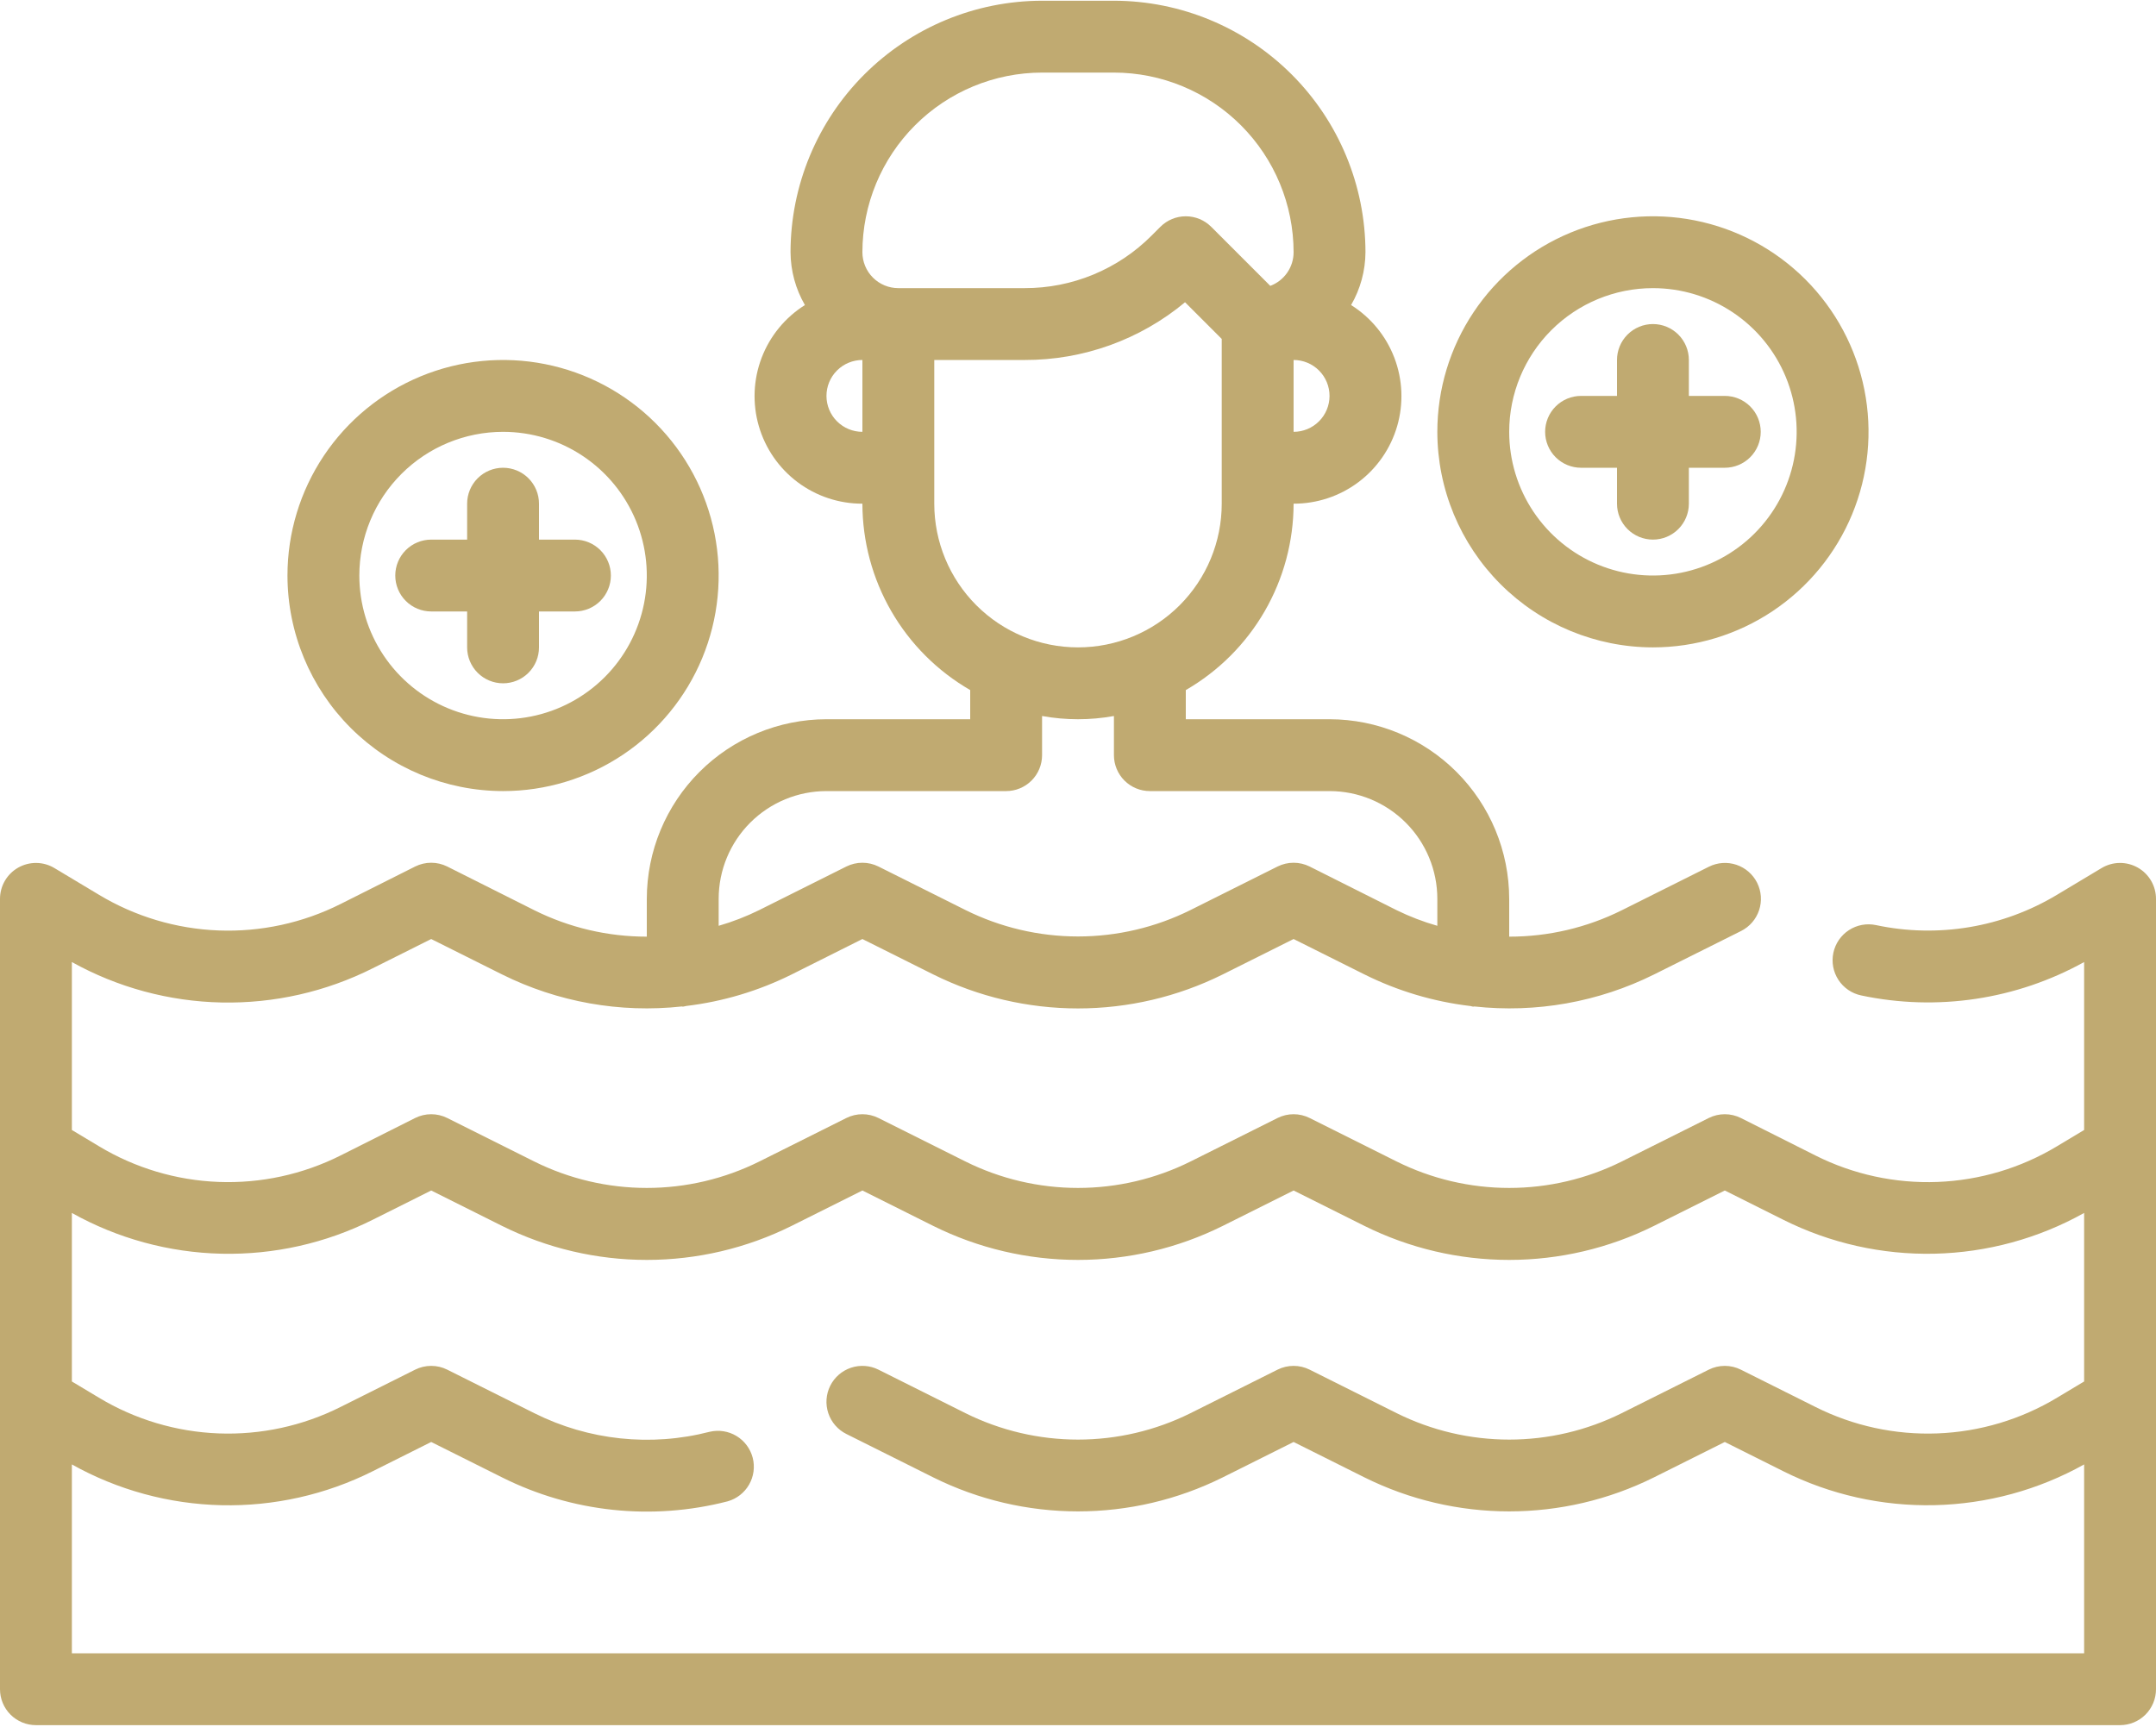
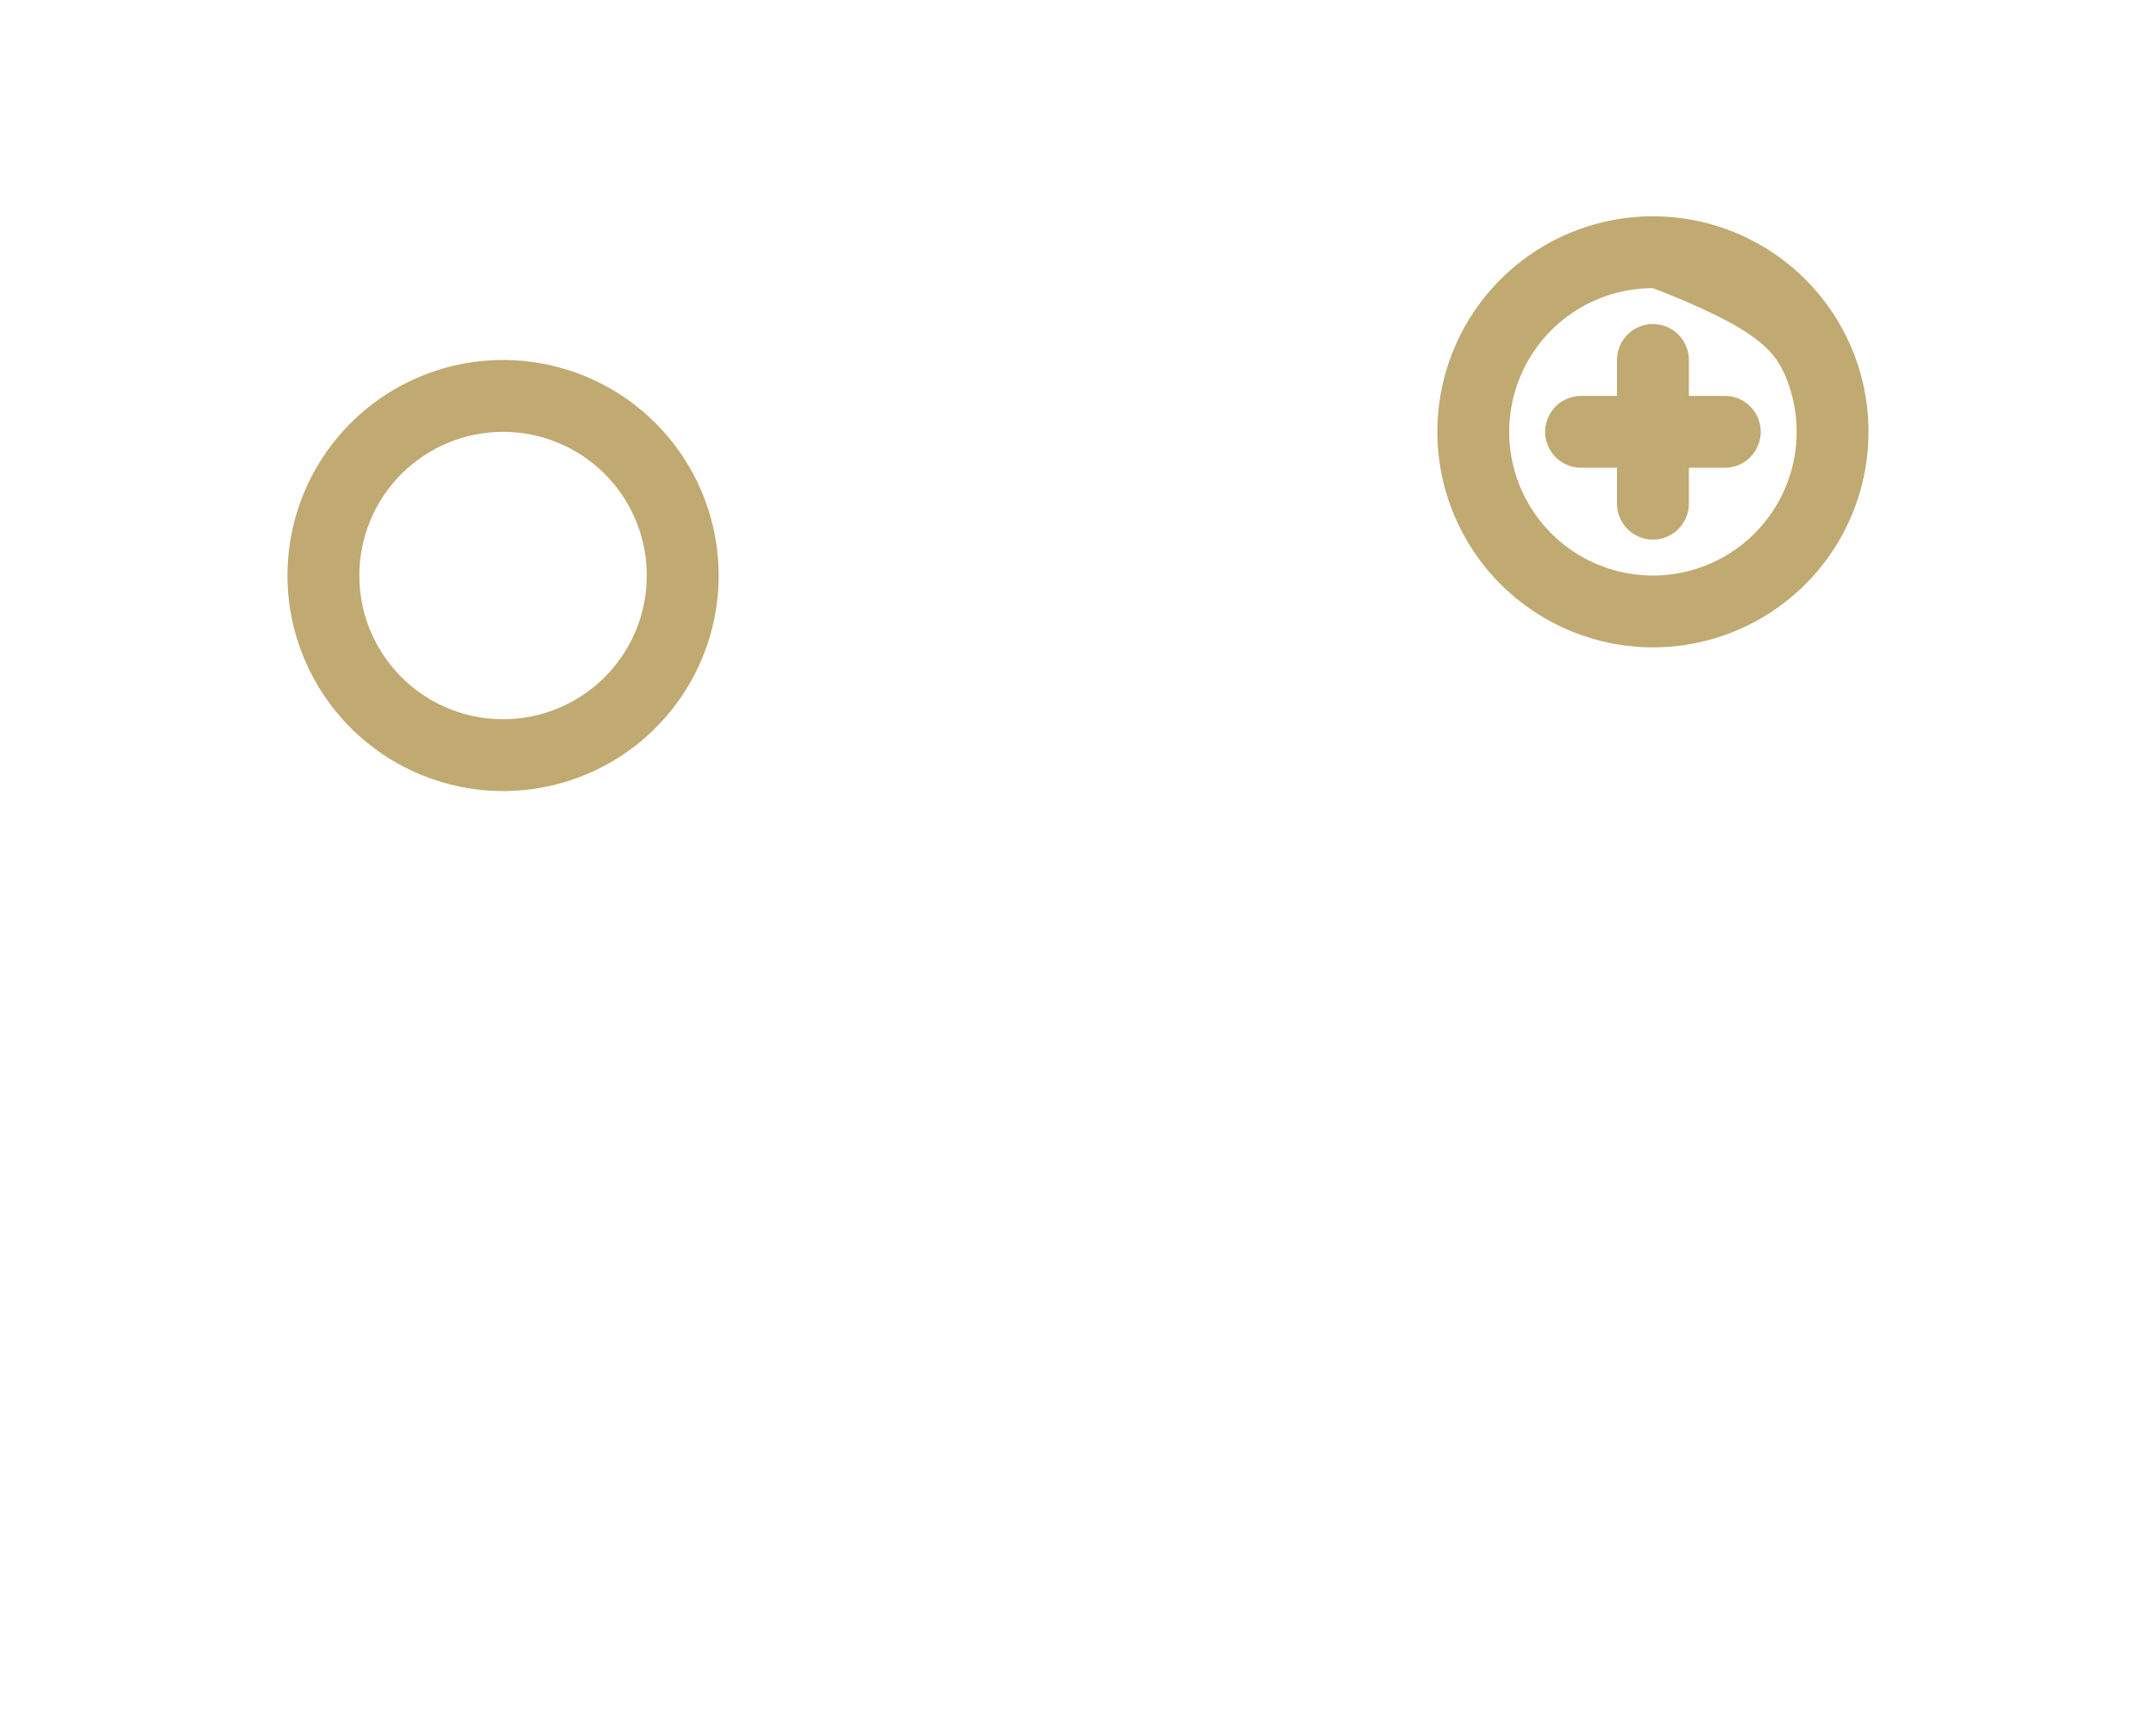
<svg xmlns="http://www.w3.org/2000/svg" width="740" height="593" viewBox="0 0 740 593" fill="none">
-   <path d="M567.333 222.25C581.969 222.25 596.276 217.91 608.445 209.779C620.614 201.648 630.099 190.09 635.7 176.569C641.301 163.047 642.766 148.168 639.911 133.813C637.056 119.459 630.008 106.273 619.659 95.924C609.31 85.575 596.124 78.527 581.77 75.672C567.415 72.817 552.536 74.282 539.014 79.883C525.493 85.484 513.935 94.969 505.804 107.138C497.673 119.307 493.333 133.614 493.333 148.25C493.353 167.87 501.155 186.681 515.029 200.554C528.902 214.428 547.713 222.23 567.333 222.25ZM567.333 98.917C577.09 98.917 586.628 101.81 594.741 107.231C602.854 112.652 609.177 120.356 612.911 129.371C616.645 138.385 617.622 148.305 615.718 157.874C613.815 167.444 609.116 176.235 602.217 183.134C595.318 190.033 586.527 194.732 576.957 196.635C567.388 198.539 557.468 197.562 548.454 193.828C539.439 190.094 531.735 183.771 526.314 175.658C520.893 167.545 518 158.007 518 148.25C518 135.166 523.197 122.618 532.449 113.366C541.701 104.114 554.249 98.917 567.333 98.917Z" fill="#C0AA71" />
+   <path d="M567.333 222.25C581.969 222.25 596.276 217.91 608.445 209.779C620.614 201.648 630.099 190.09 635.7 176.569C641.301 163.047 642.766 148.168 639.911 133.813C637.056 119.459 630.008 106.273 619.659 95.924C609.31 85.575 596.124 78.527 581.77 75.672C567.415 72.817 552.536 74.282 539.014 79.883C525.493 85.484 513.935 94.969 505.804 107.138C497.673 119.307 493.333 133.614 493.333 148.25C493.353 167.87 501.155 186.681 515.029 200.554C528.902 214.428 547.713 222.23 567.333 222.25ZM567.333 98.917C602.854 112.652 609.177 120.356 612.911 129.371C616.645 138.385 617.622 148.305 615.718 157.874C613.815 167.444 609.116 176.235 602.217 183.134C595.318 190.033 586.527 194.732 576.957 196.635C567.388 198.539 557.468 197.562 548.454 193.828C539.439 190.094 531.735 183.771 526.314 175.658C520.893 167.545 518 158.007 518 148.25C518 135.166 523.197 122.618 532.449 113.366C541.701 104.114 554.249 98.917 567.333 98.917Z" fill="#C0AA71" />
  <path d="M542.666 160.583H555V172.917C555 176.188 556.299 179.325 558.612 181.638C560.925 183.951 564.062 185.25 567.333 185.25C570.604 185.25 573.741 183.951 576.054 181.638C578.367 179.325 579.666 176.188 579.666 172.917V160.583H592C595.271 160.583 598.408 159.284 600.721 156.971C603.034 154.658 604.333 151.521 604.333 148.25C604.333 144.979 603.034 141.842 600.721 139.529C598.408 137.216 595.271 135.917 592 135.917H579.666V123.583C579.666 120.312 578.367 117.175 576.054 114.862C573.741 112.549 570.604 111.25 567.333 111.25C564.062 111.25 560.925 112.549 558.612 114.862C556.299 117.175 555 120.312 555 123.583V135.917H542.666C539.395 135.917 536.258 137.216 533.945 139.529C531.632 141.842 530.333 144.979 530.333 148.25C530.333 151.521 531.632 154.658 533.945 156.971C536.258 159.284 539.395 160.583 542.666 160.583Z" fill="#C0AA71" />
  <path d="M172.667 271.584C187.303 271.584 201.61 267.244 213.779 259.113C225.948 250.982 235.433 239.424 241.034 225.903C246.635 212.381 248.1 197.502 245.245 183.147C242.39 168.793 235.342 155.607 224.993 145.258C214.644 134.909 201.458 127.861 187.104 125.006C172.749 122.151 157.87 123.616 144.348 129.217C130.827 134.818 119.269 144.303 111.138 156.472C103.007 168.641 98.667 182.948 98.667 197.584C98.687 217.204 106.489 236.015 120.363 249.888C134.236 263.762 153.047 271.564 172.667 271.584ZM172.667 148.251C182.424 148.251 191.962 151.144 200.075 156.565C208.188 161.986 214.511 169.69 218.245 178.705C221.979 187.719 222.956 197.639 221.052 207.208C219.149 216.778 214.45 225.569 207.551 232.468C200.652 239.367 191.861 244.066 182.291 245.969C172.722 247.873 162.802 246.896 153.788 243.162C144.773 239.428 137.069 233.105 131.648 224.992C126.227 216.879 123.334 207.341 123.334 197.584C123.334 184.5 128.531 171.952 137.783 162.7C147.035 153.448 159.583 148.251 172.667 148.251Z" fill="#C0AA71" />
-   <path d="M148 209.917H160.334V222.251C160.334 225.522 161.633 228.659 163.946 230.972C166.259 233.285 169.396 234.584 172.667 234.584C175.938 234.584 179.075 233.285 181.388 230.972C183.701 228.659 185 225.522 185 222.251V209.917H197.334C200.605 209.917 203.742 208.618 206.055 206.305C208.368 203.992 209.667 200.855 209.667 197.584C209.667 194.313 208.368 191.176 206.055 188.863C203.742 186.55 200.605 185.251 197.334 185.251H185V172.917C185 169.646 183.701 166.509 181.388 164.196C179.075 161.883 175.938 160.584 172.667 160.584C169.396 160.584 166.259 161.883 163.946 164.196C161.633 166.509 160.334 169.646 160.334 172.917V185.251H148C144.729 185.251 141.592 186.55 139.279 188.863C136.966 191.176 135.667 194.313 135.667 197.584C135.667 200.855 136.966 203.992 139.279 206.305C141.592 208.618 144.729 209.917 148 209.917Z" fill="#C0AA71" />
-   <path d="M733.747 297.853C731.846 296.777 729.694 296.224 727.509 296.252C725.325 296.281 723.187 296.888 721.315 298.014L706.096 307.14C687.432 318.391 665.189 322.126 643.874 317.587C640.672 316.913 637.333 317.539 634.592 319.327C631.851 321.115 629.933 323.918 629.259 327.12C628.585 330.323 629.211 333.661 630.999 336.402C632.787 339.143 635.59 341.061 638.793 341.735C664.854 347.254 692.031 343.186 715.333 330.278V387.936L706.096 393.474C693.656 400.98 679.517 405.21 664.999 405.769C650.482 406.327 636.059 403.196 623.08 396.668L597.513 383.817C595.801 382.961 593.914 382.516 592 382.516C590.086 382.516 588.199 382.961 586.487 383.817L556.616 398.752C544.618 404.72 531.4 407.826 518 407.826C504.6 407.826 491.382 404.72 479.384 398.752L449.513 383.817C447.801 382.961 445.914 382.516 444 382.516C442.086 382.516 440.199 382.961 438.487 383.817L408.616 398.752C396.618 404.72 383.4 407.826 370 407.826C356.6 407.826 343.382 404.72 331.384 398.752L301.513 383.817C299.801 382.961 297.914 382.516 296 382.516C294.086 382.516 292.199 382.961 290.487 383.817L260.616 398.752C248.618 404.72 235.4 407.826 222 407.826C208.6 407.826 195.382 404.72 183.384 398.752L153.513 383.817C151.801 382.961 149.914 382.516 148 382.516C146.086 382.516 144.199 382.961 142.487 383.817L116.92 396.668C103.94 403.193 89.518 406.322 75.001 405.763C60.484 405.205 46.345 400.977 33.904 393.474L24.667 387.936V330.278C40.406 339.025 58.046 343.791 76.049 344.161C94.052 344.53 111.873 340.493 127.958 332.399L148 322.372L172.358 334.545C191.439 344.032 212.842 347.842 234.025 345.522C234.136 345.522 234.235 345.583 234.346 345.583C234.765 345.583 235.123 345.386 235.579 345.349C248.15 343.841 260.369 340.186 271.703 334.545L296 322.372L320.358 334.545C335.784 342.211 352.775 346.2 370 346.2C387.225 346.2 404.216 342.211 419.642 334.545L444 322.372L468.358 334.545C479.693 340.186 491.912 343.841 504.483 345.349C504.89 345.349 505.247 345.583 505.716 345.583C505.827 345.583 505.926 345.522 506.037 345.522C527.219 347.842 548.622 344.032 567.703 334.545L597.575 319.622C599.024 318.898 600.317 317.895 601.379 316.672C602.441 315.448 603.252 314.027 603.765 312.49C604.278 310.953 604.484 309.33 604.37 307.714C604.255 306.098 603.824 304.52 603.1 303.07C602.376 301.621 601.374 300.328 600.15 299.266C598.926 298.204 597.506 297.393 595.969 296.88C592.865 295.844 589.476 296.083 586.549 297.545L556.677 312.481C544.666 318.472 531.423 321.58 518 321.558V308.583C517.98 292.234 511.477 276.561 499.917 265C488.356 253.44 472.682 246.936 456.333 246.917H407V236.902C418.235 230.416 427.567 221.09 434.061 209.86C440.555 198.629 443.982 185.889 444 172.917C452.018 172.935 459.824 170.344 466.238 165.534C472.653 160.724 477.328 153.957 479.557 146.255C481.785 138.554 481.447 130.336 478.592 122.844C475.738 115.351 470.522 108.992 463.733 104.726C466.93 99.211 468.63 92.957 468.667 86.583C468.637 63.695 459.532 41.753 443.348 25.569C427.163 9.385 405.221 0.279 382.333 0.25H357.667C334.779 0.279 312.837 9.385 296.652 25.569C280.468 41.753 271.363 63.695 271.333 86.583C271.37 92.957 273.07 99.211 276.267 104.726C269.478 108.992 264.263 115.351 261.408 122.844C258.553 130.336 258.215 138.554 260.443 146.255C262.672 153.957 267.347 160.724 273.762 165.534C280.176 170.344 287.982 172.935 296 172.917C296.018 185.889 299.445 198.629 305.939 209.86C312.433 221.09 321.765 230.416 333 236.902V246.917H283.667C267.318 246.936 251.644 253.44 240.083 265C228.523 276.561 222.02 292.234 222 308.583V321.558C208.598 321.57 195.377 318.463 183.384 312.481L153.513 297.483C151.801 296.628 149.914 296.183 148 296.183C146.086 296.183 144.199 296.628 142.487 297.483L116.92 310.335C103.94 316.859 89.518 319.989 75.001 319.43C60.484 318.871 46.345 314.643 33.904 307.14L18.685 298.014C16.814 296.889 14.678 296.282 12.495 296.253C10.312 296.225 8.161 296.776 6.261 297.851C4.361 298.926 2.78 300.485 1.68 302.371C0.58 304.257 0 306.4 0 308.583V579.917C0 583.188 1.299 586.325 3.612 588.638C5.925 590.951 9.062 592.25 12.333 592.25H727.667C730.938 592.25 734.075 590.951 736.388 588.638C738.701 586.325 740 583.188 740 579.917V308.583C740 306.402 739.421 304.259 738.323 302.374C737.224 300.489 735.645 298.929 733.747 297.853ZM444 148.25V123.583C447.271 123.583 450.408 124.883 452.721 127.196C455.034 129.509 456.333 132.646 456.333 135.917C456.333 139.188 455.034 142.325 452.721 144.638C450.408 146.951 447.271 148.25 444 148.25ZM357.667 24.917H382.333C398.682 24.936 414.356 31.439 425.917 43C437.477 54.56 443.98 70.234 444 86.583C444.002 89.096 443.236 91.548 441.805 93.614C440.375 95.679 438.348 97.258 435.996 98.14L415.72 77.864C413.407 75.552 410.27 74.253 407 74.253C403.73 74.253 400.593 75.552 398.28 77.864L395.296 80.848C389.581 86.592 382.785 91.147 375.299 94.248C367.814 97.349 359.788 98.936 351.685 98.917H308.333C305.062 98.917 301.925 97.617 299.612 95.304C297.299 92.991 296 89.854 296 86.583C296.02 70.234 302.523 54.56 314.083 43C325.644 31.439 341.318 24.936 357.667 24.917ZM283.667 135.917C283.667 132.646 284.966 129.509 287.279 127.196C289.592 124.883 292.729 123.583 296 123.583V148.25C292.729 148.25 289.592 146.951 287.279 144.638C284.966 142.325 283.667 139.188 283.667 135.917ZM320.667 123.583H351.685C371.794 123.642 391.284 116.626 406.741 103.764L419.333 116.356V172.917C419.333 186.001 414.136 198.549 404.884 207.801C395.632 217.052 383.084 222.25 370 222.25C356.916 222.25 344.368 217.052 335.116 207.801C325.864 198.549 320.667 186.001 320.667 172.917V123.583ZM246.667 308.583C246.667 298.77 250.565 289.359 257.504 282.42C264.443 275.482 273.854 271.583 283.667 271.583H345.333C348.604 271.583 351.741 270.284 354.054 267.971C356.367 265.658 357.667 262.521 357.667 259.25V245.807C365.822 247.287 374.178 247.287 382.333 245.807V259.25C382.333 262.521 383.633 265.658 385.946 267.971C388.259 270.284 391.396 271.583 394.667 271.583H456.333C466.146 271.583 475.557 275.482 482.496 282.42C489.435 289.359 493.333 298.77 493.333 308.583V317.833C488.534 316.467 483.866 314.676 479.384 312.481L449.513 297.483C447.801 296.628 445.914 296.183 444 296.183C442.086 296.183 440.199 296.628 438.487 297.483L408.616 312.419C396.618 318.387 383.4 321.493 370 321.493C356.6 321.493 343.382 318.387 331.384 312.419L301.513 297.483C299.801 296.628 297.914 296.183 296 296.183C294.086 296.183 292.199 296.628 290.487 297.483L260.616 312.419C256.136 314.635 251.468 316.447 246.667 317.833V308.583ZM24.667 567.583V502.747C40.386 511.536 58.019 516.343 76.024 516.747C94.03 517.151 111.86 513.141 127.958 505.066L148 495.039L172.358 507.212C196.318 519.203 223.809 522.117 249.75 515.413C252.854 514.539 255.491 512.484 257.099 509.689C258.706 506.893 259.154 503.58 258.348 500.458C257.541 497.336 255.544 494.654 252.785 492.986C250.025 491.319 246.722 490.798 243.583 491.536C223.404 496.75 202.02 494.481 183.384 485.147L153.513 470.212C151.801 469.356 149.914 468.911 148 468.911C146.086 468.911 144.199 469.356 142.487 470.212L116.92 483.001C103.94 489.526 89.518 492.655 75.001 492.097C60.484 491.538 46.345 487.31 33.904 479.807L24.667 474.269V416.414C40.387 425.2 58.02 430.005 76.024 430.409C94.029 430.813 111.859 426.804 127.958 418.732L148 408.705L172.358 420.878C187.784 428.544 204.775 432.534 222 432.534C239.225 432.534 256.216 428.544 271.642 420.878L296 408.705L320.358 420.878C335.784 428.544 352.775 432.534 370 432.534C387.225 432.534 404.216 428.544 419.642 420.878L444 408.705L468.358 420.878C483.784 428.544 500.775 432.534 518 432.534C535.225 432.534 552.216 428.544 567.642 420.878L592 408.705L612.042 418.732C628.142 426.801 645.971 430.808 663.976 430.404C681.98 430 699.612 425.197 715.333 416.414V474.269L706.096 479.807C693.655 487.31 679.516 491.538 664.999 492.097C650.482 492.655 636.06 489.526 623.08 483.001L597.513 470.212C595.801 469.356 593.914 468.911 592 468.911C590.086 468.911 588.199 469.356 586.487 470.212L556.616 485.147C544.618 491.115 531.4 494.221 518 494.221C504.6 494.221 491.382 491.115 479.384 485.147L449.513 470.212C447.801 469.356 445.914 468.911 444 468.911C442.086 468.911 440.199 469.356 438.487 470.212L408.616 485.147C396.618 491.115 383.4 494.221 370 494.221C356.6 494.221 343.382 491.115 331.384 485.147L301.513 470.212C298.585 468.75 295.197 468.51 292.093 469.546C288.989 470.583 286.424 472.809 284.962 475.737C283.5 478.665 283.26 482.053 284.296 485.157C285.333 488.261 287.559 490.826 290.487 492.288L320.358 507.212C335.784 514.878 352.775 518.867 370 518.867C387.225 518.867 404.216 514.878 419.642 507.212L444 495.039L468.358 507.212C483.784 514.878 500.775 518.867 518 518.867C535.225 518.867 552.216 514.878 567.642 507.212L592 495.039L612.042 505.066C628.143 513.131 645.972 517.137 663.975 516.732C681.979 516.328 699.611 511.527 715.333 502.747V567.583H24.667Z" fill="#C0AA71" />
</svg>